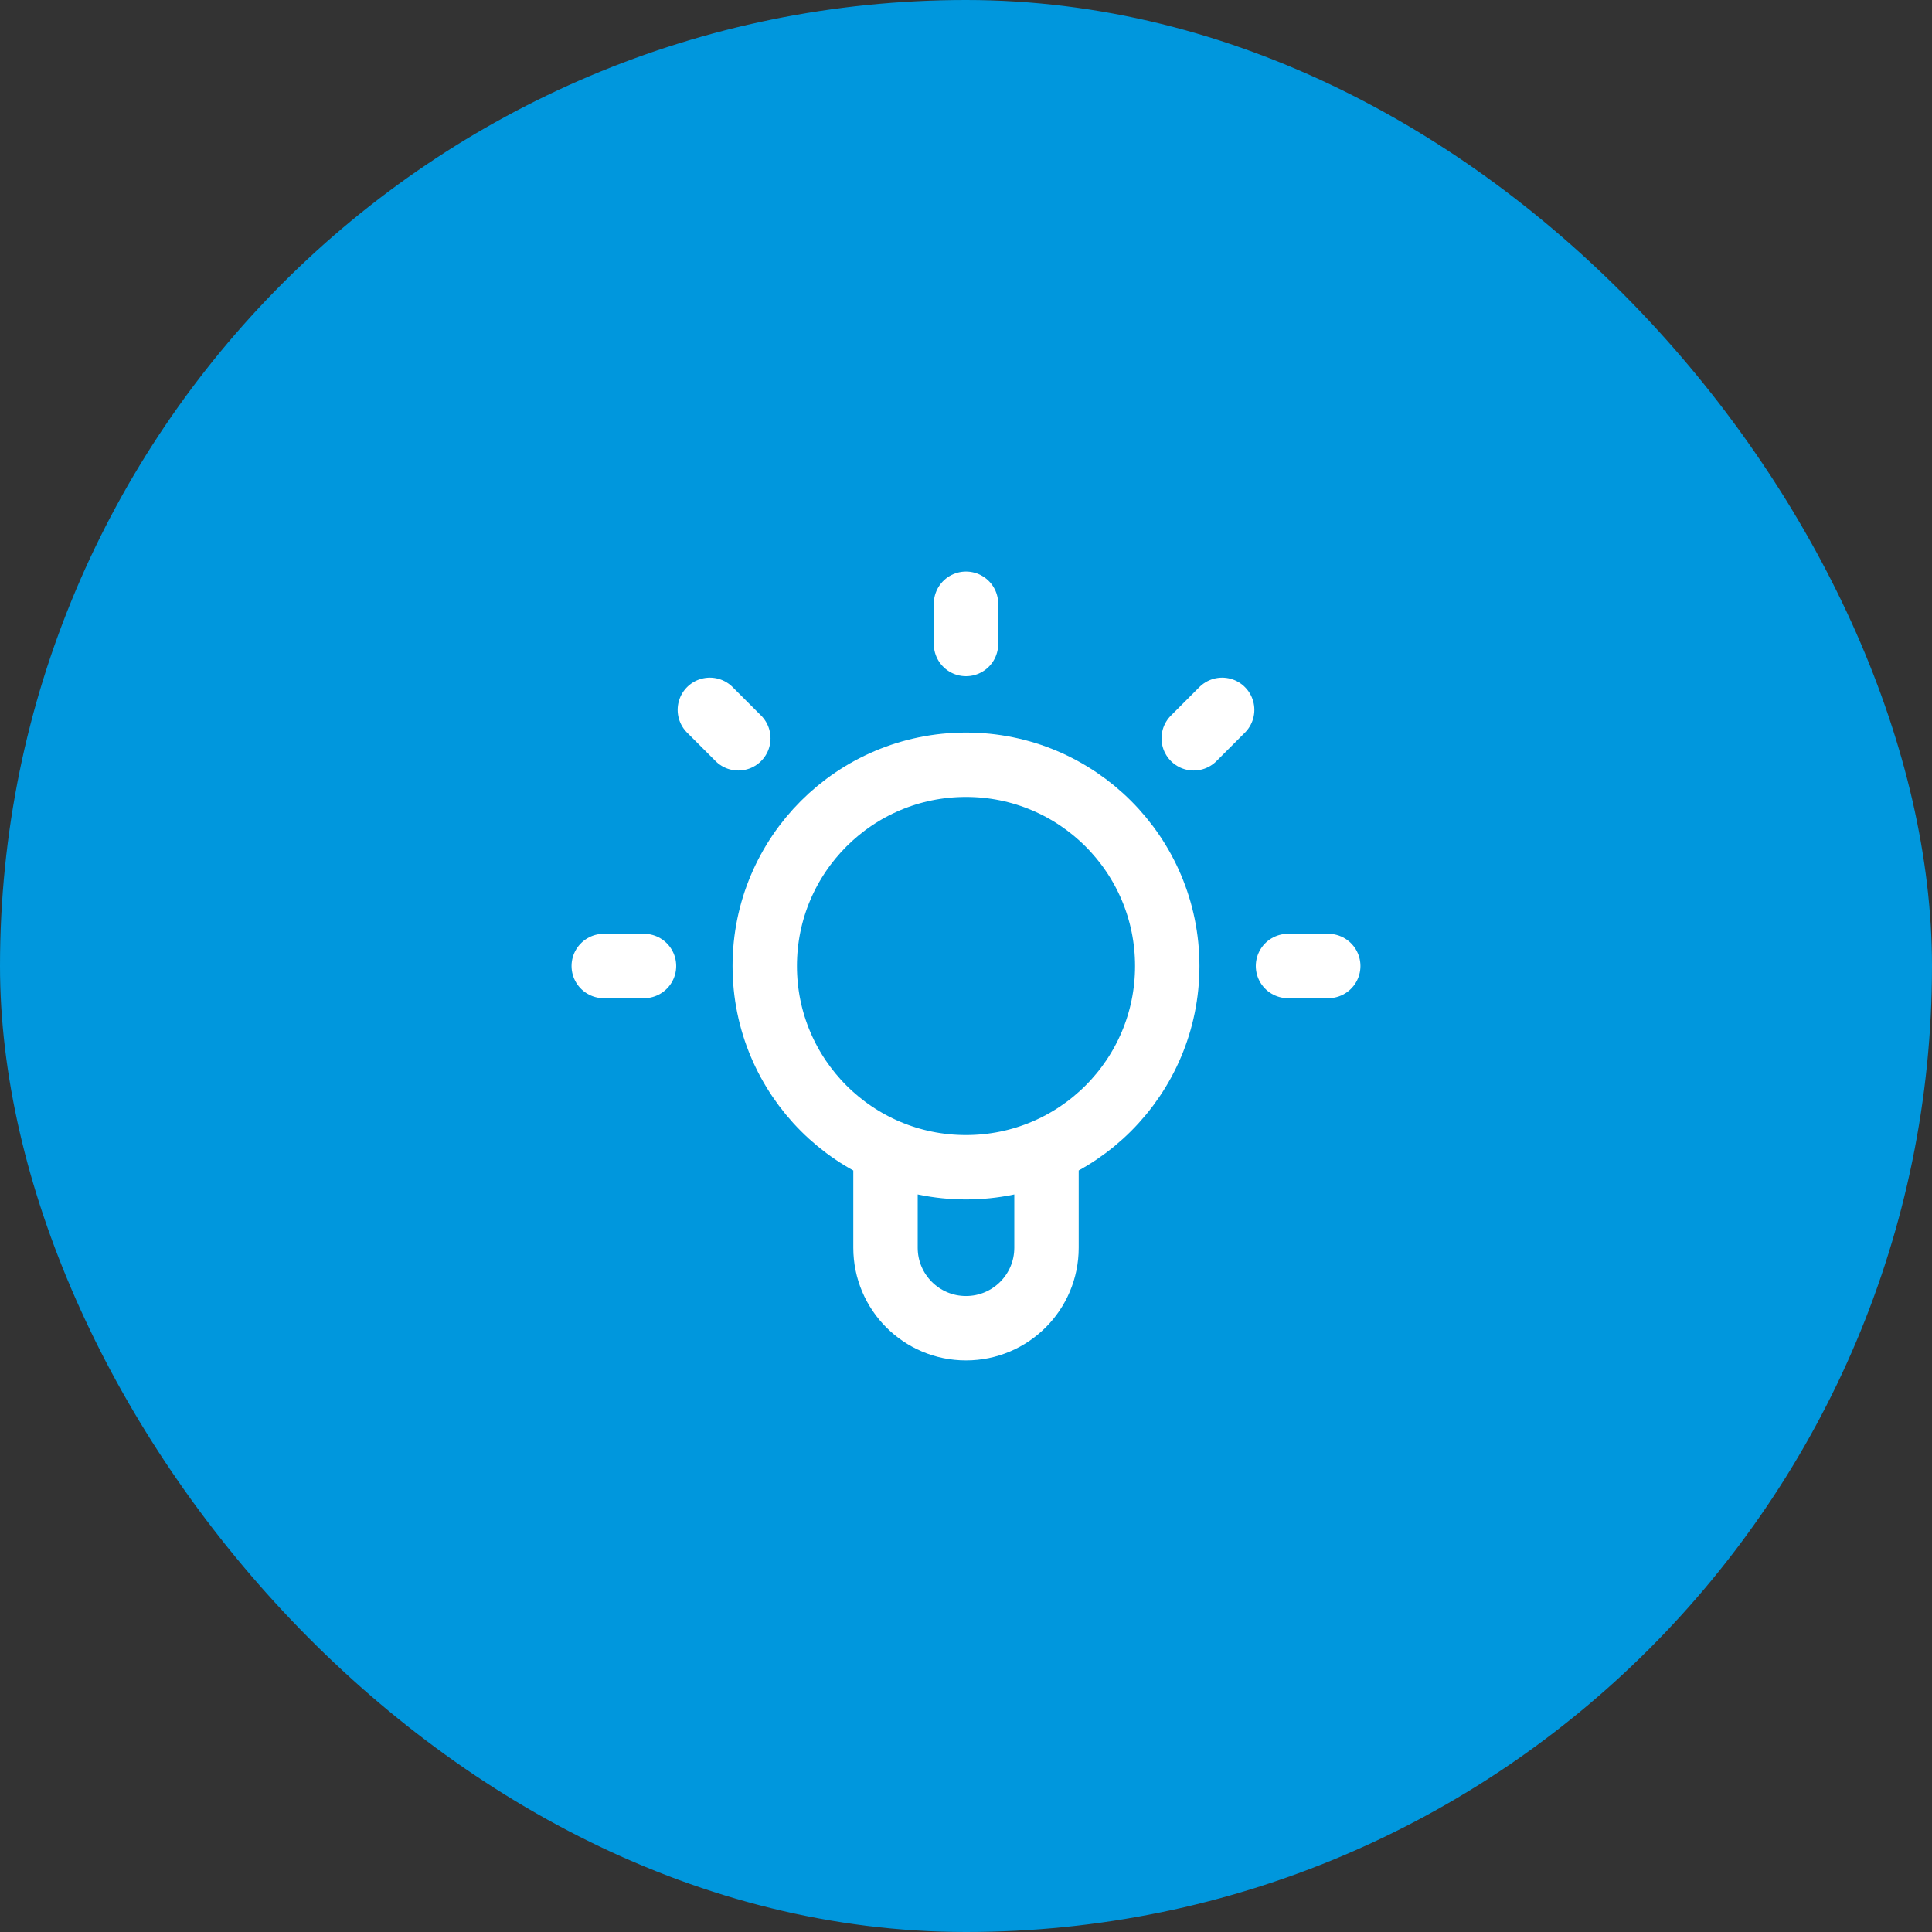
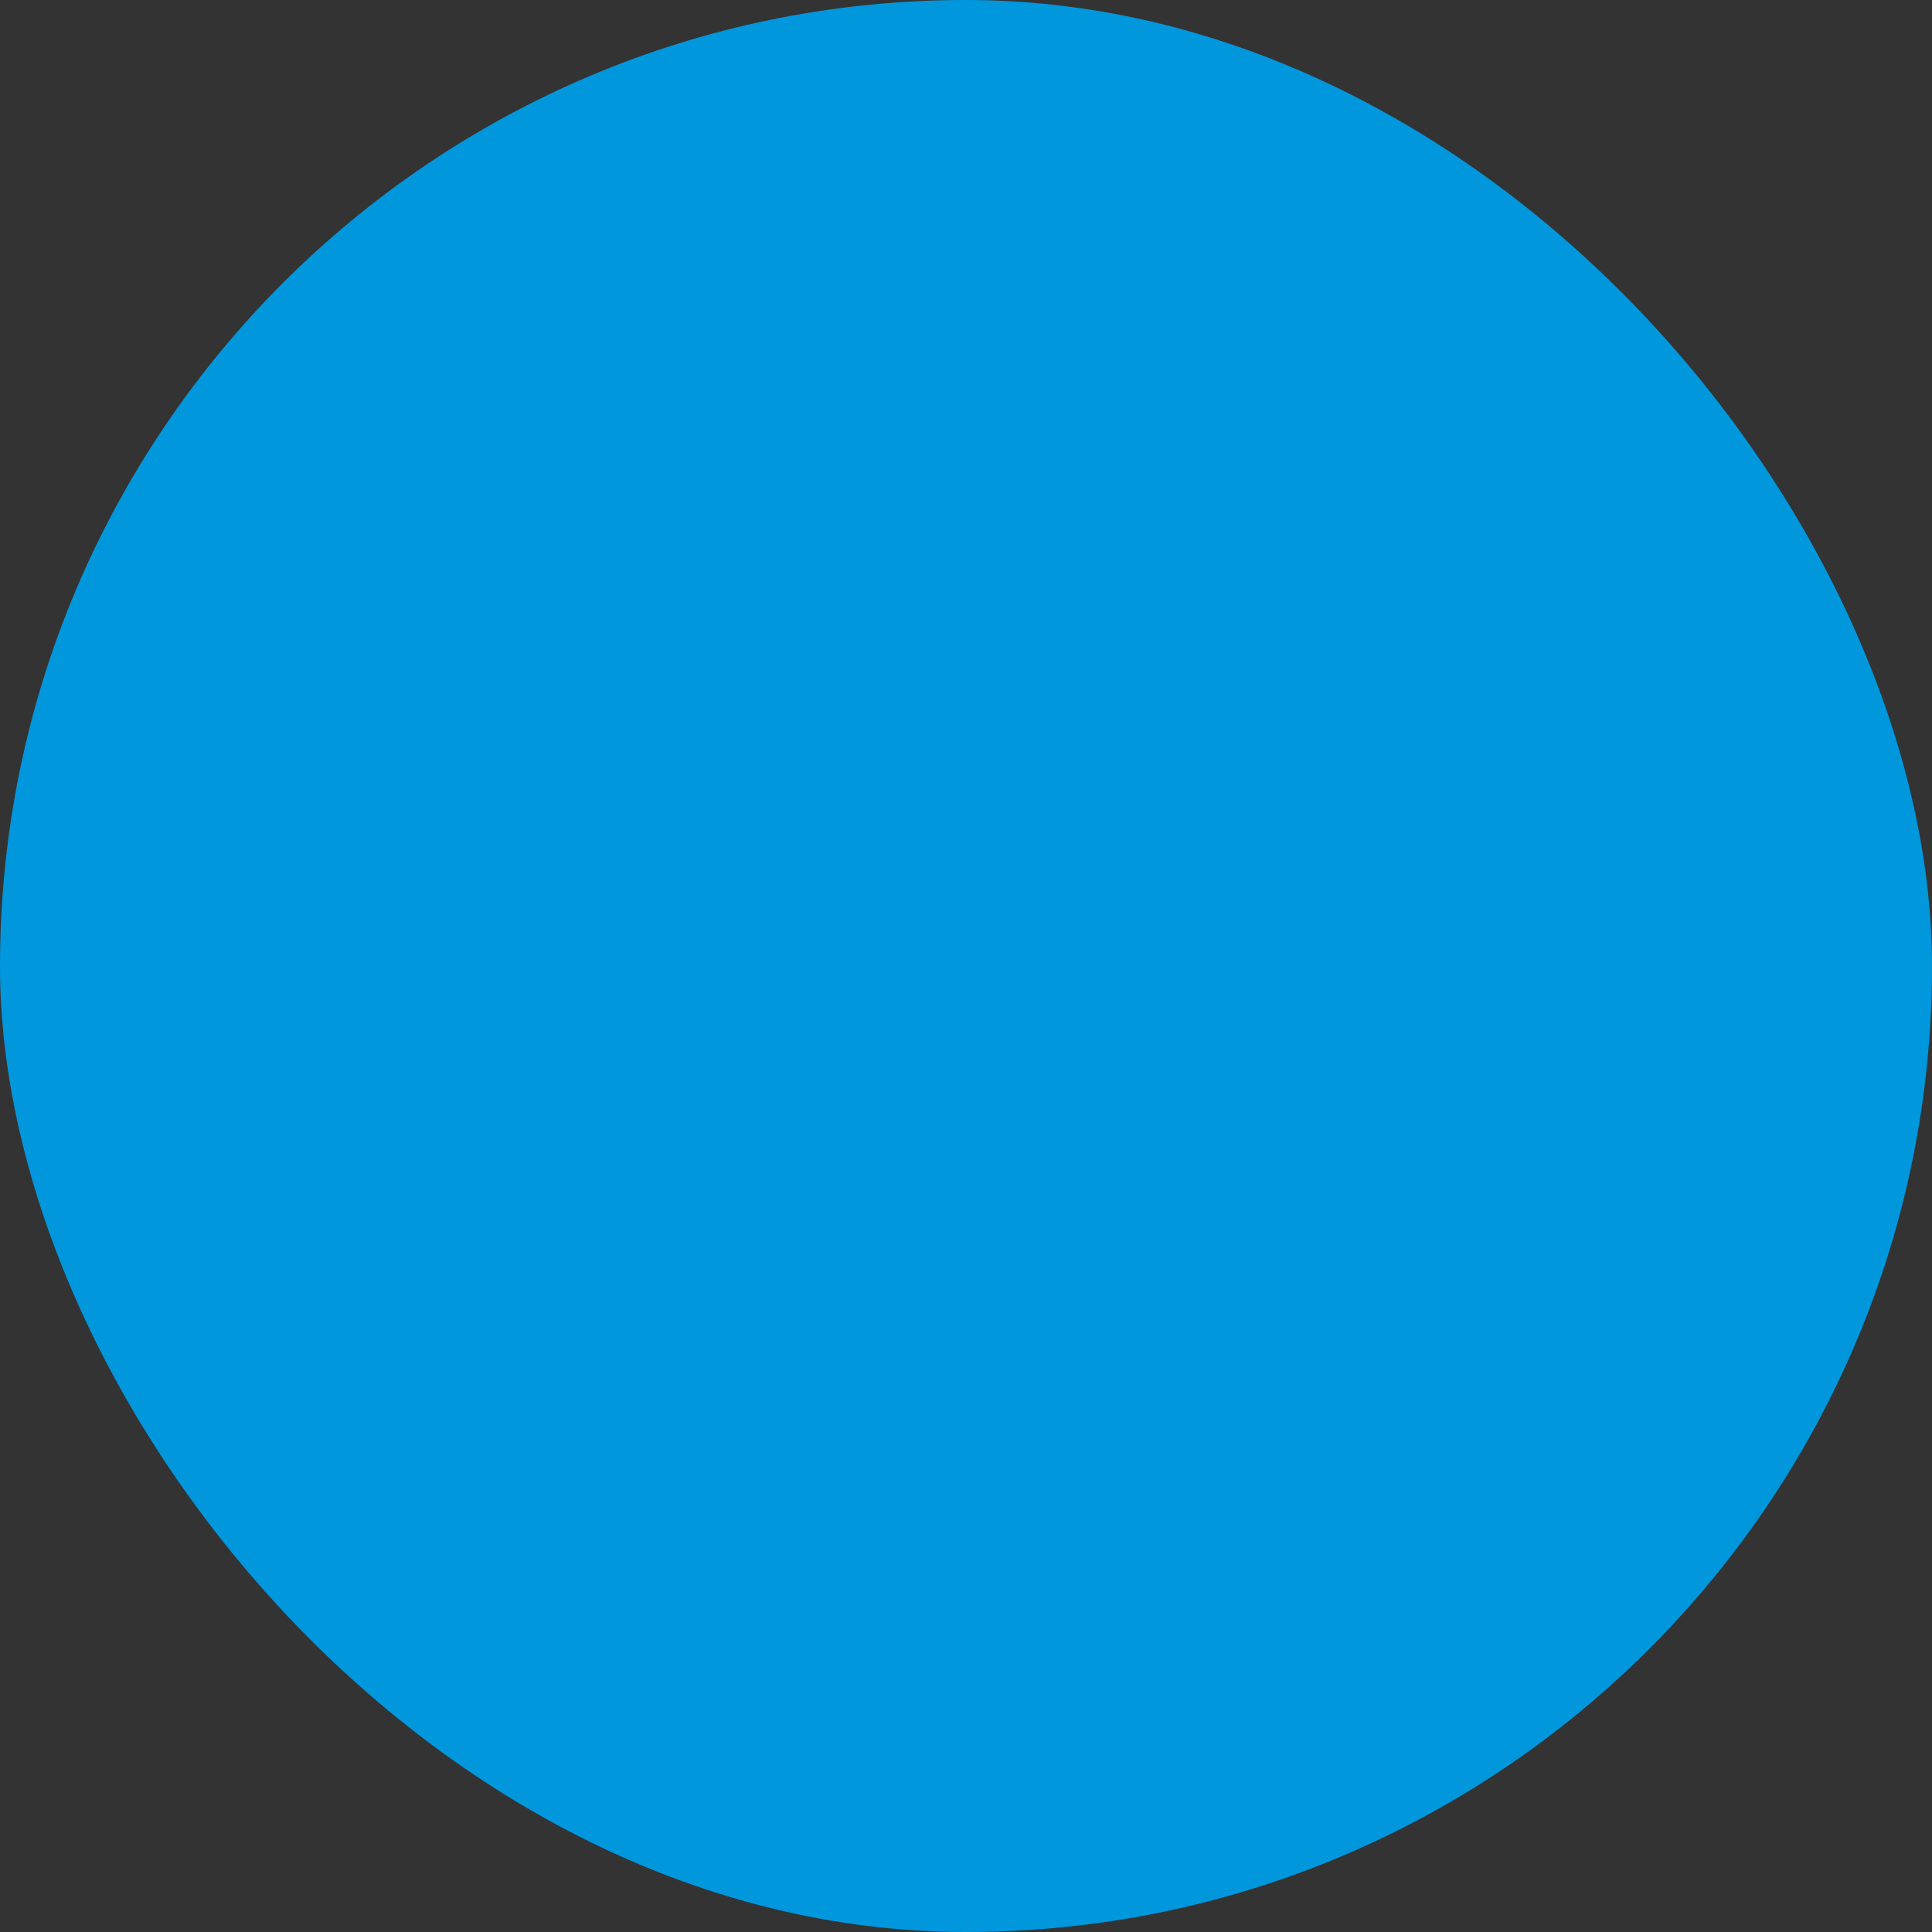
<svg xmlns="http://www.w3.org/2000/svg" width="60" height="60" viewBox="0 0 60 60" fill="none">
  <rect x="0" y="0" width="60" height="60" fill="#333333" stroke="none" />
  <rect width="60" height="60" rx="30" fill="#0097DD" />
-   <path d="M27.5 35.73V38.749C27.5 40.13 28.619 41.249 30 41.249C31.381 41.249 32.5 40.13 32.5 38.749V35.73M30 18.75V20M37.955 22.045L37.072 22.929M22.045 22.045L22.929 22.929M20 30H18.75M41.25 30H40M36.25 30C36.25 33.452 33.452 36.25 30 36.25C26.548 36.25 23.75 33.452 23.75 30C23.75 26.548 26.548 23.75 30 23.75C33.452 23.75 36.25 26.548 36.25 30Z" stroke="white" stroke-width="2" stroke-linecap="round" stroke-linejoin="round" />
</svg>